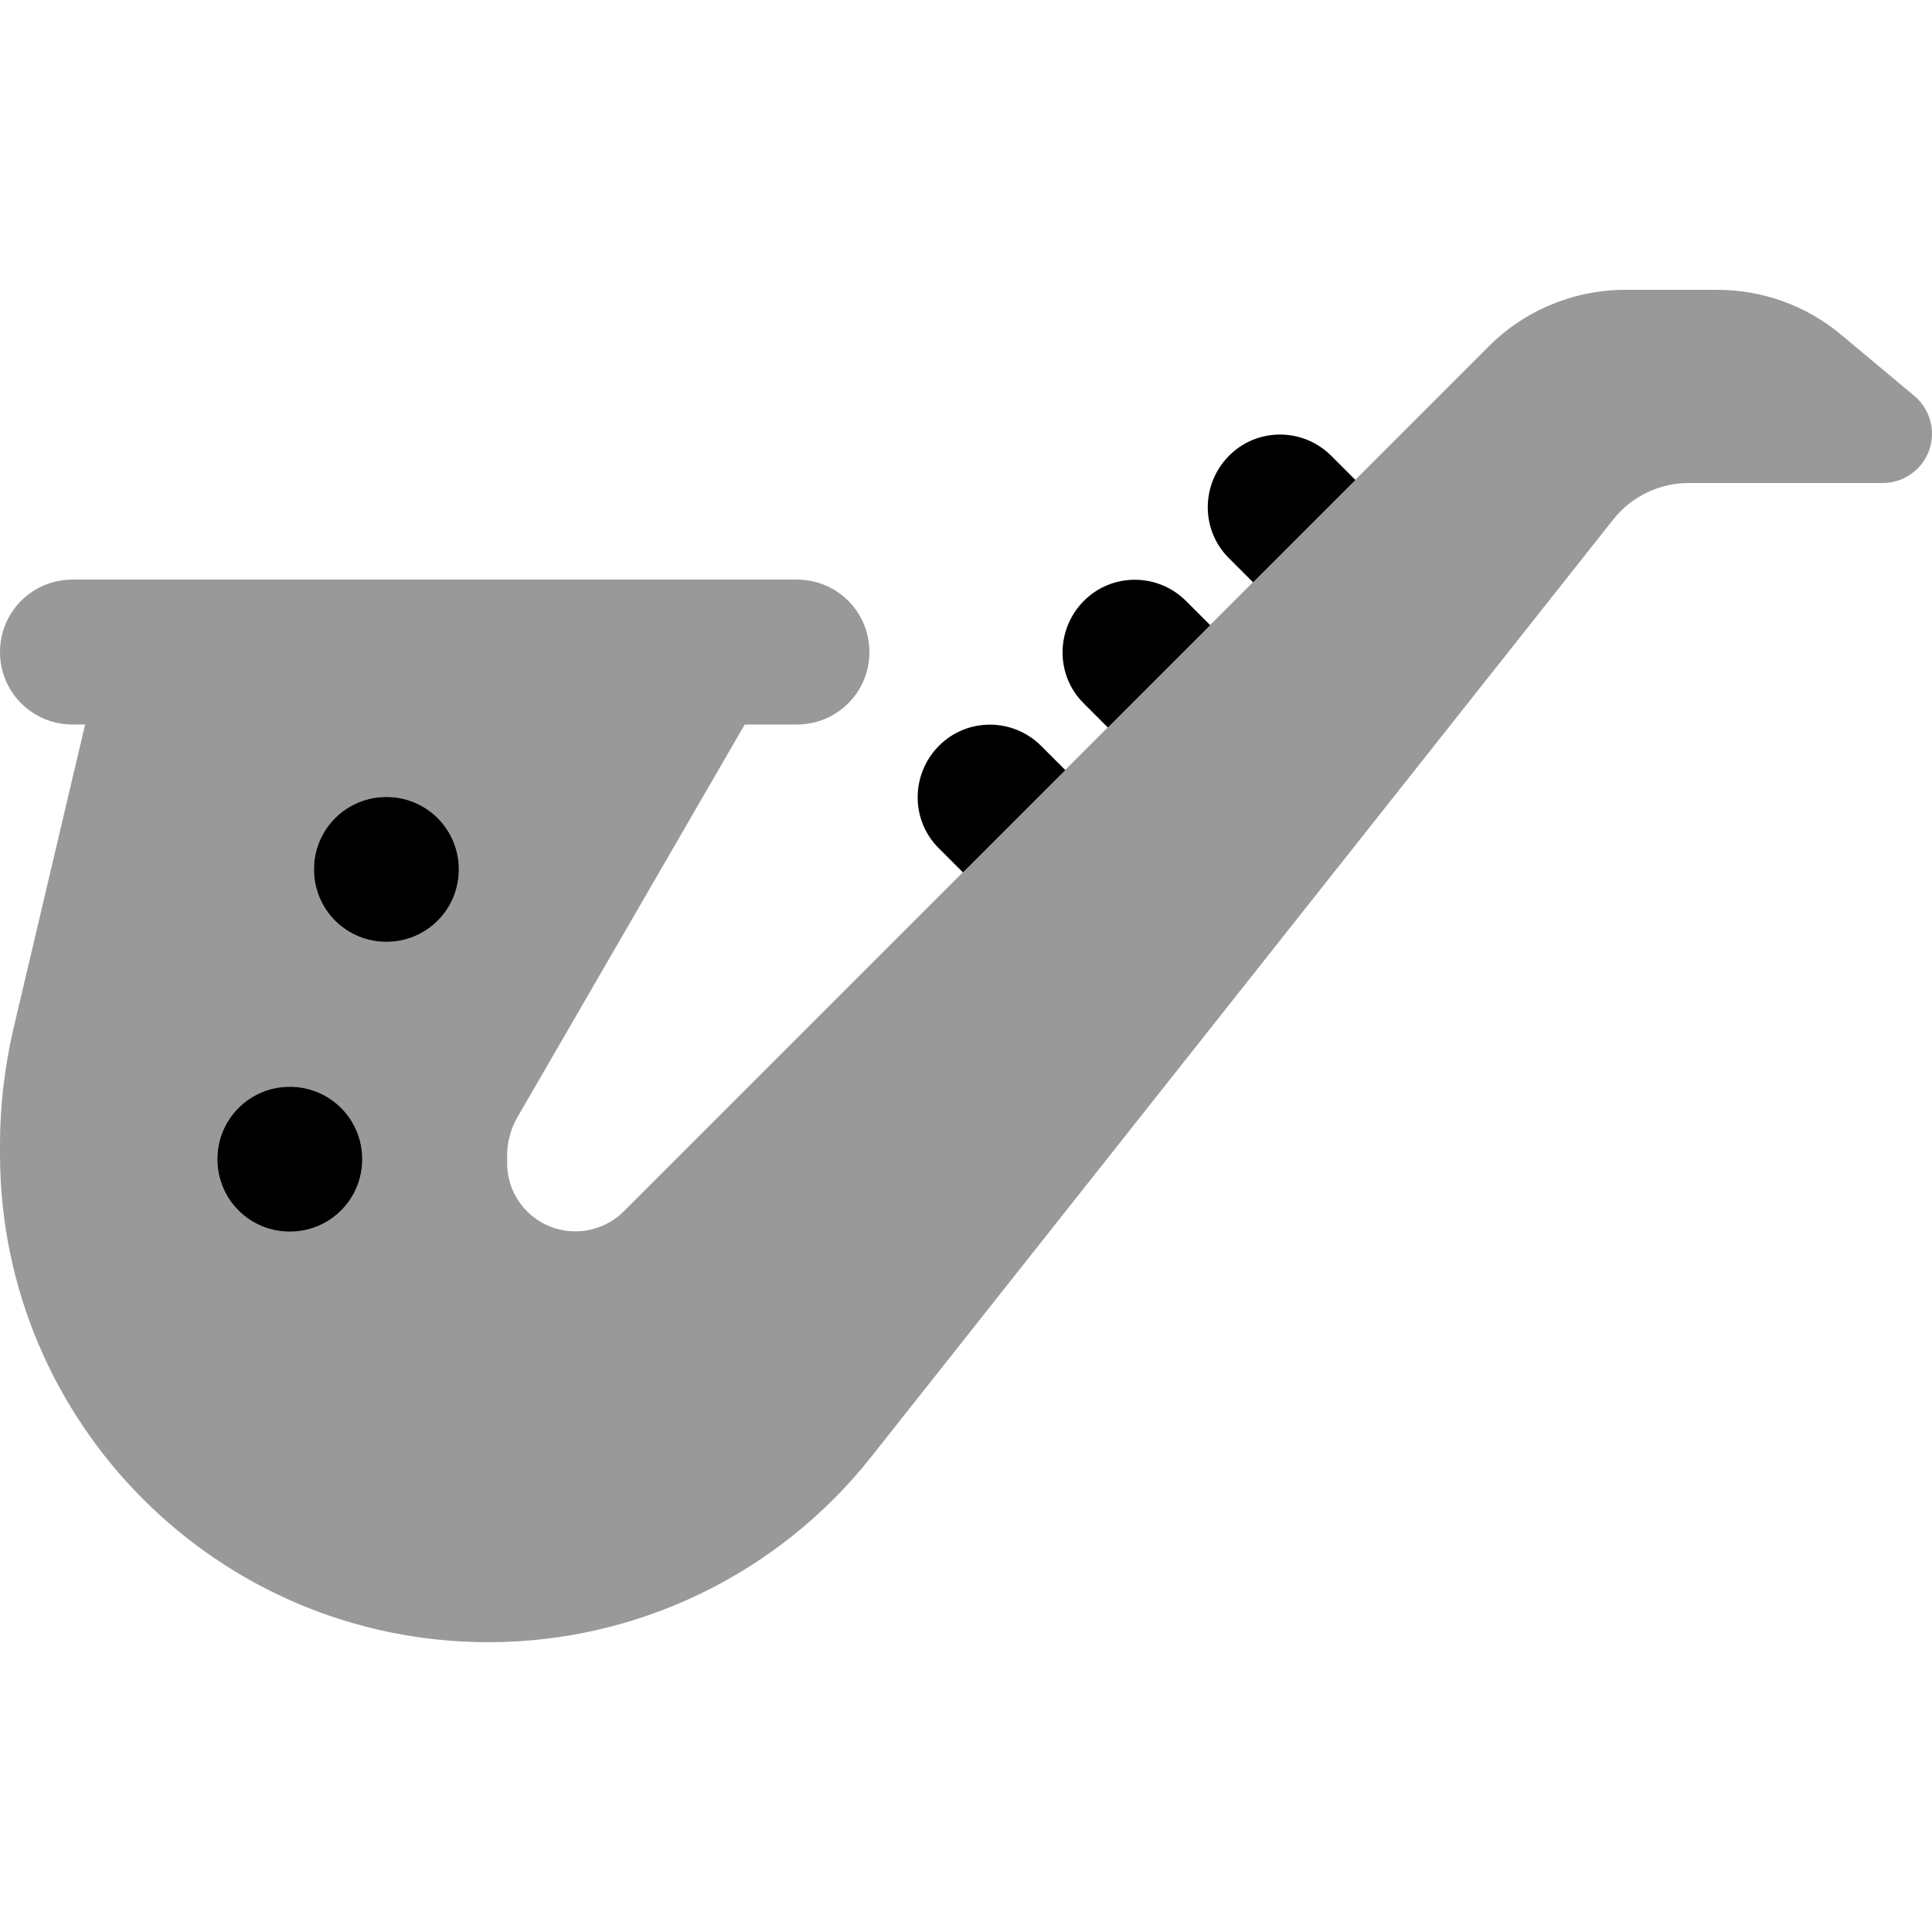
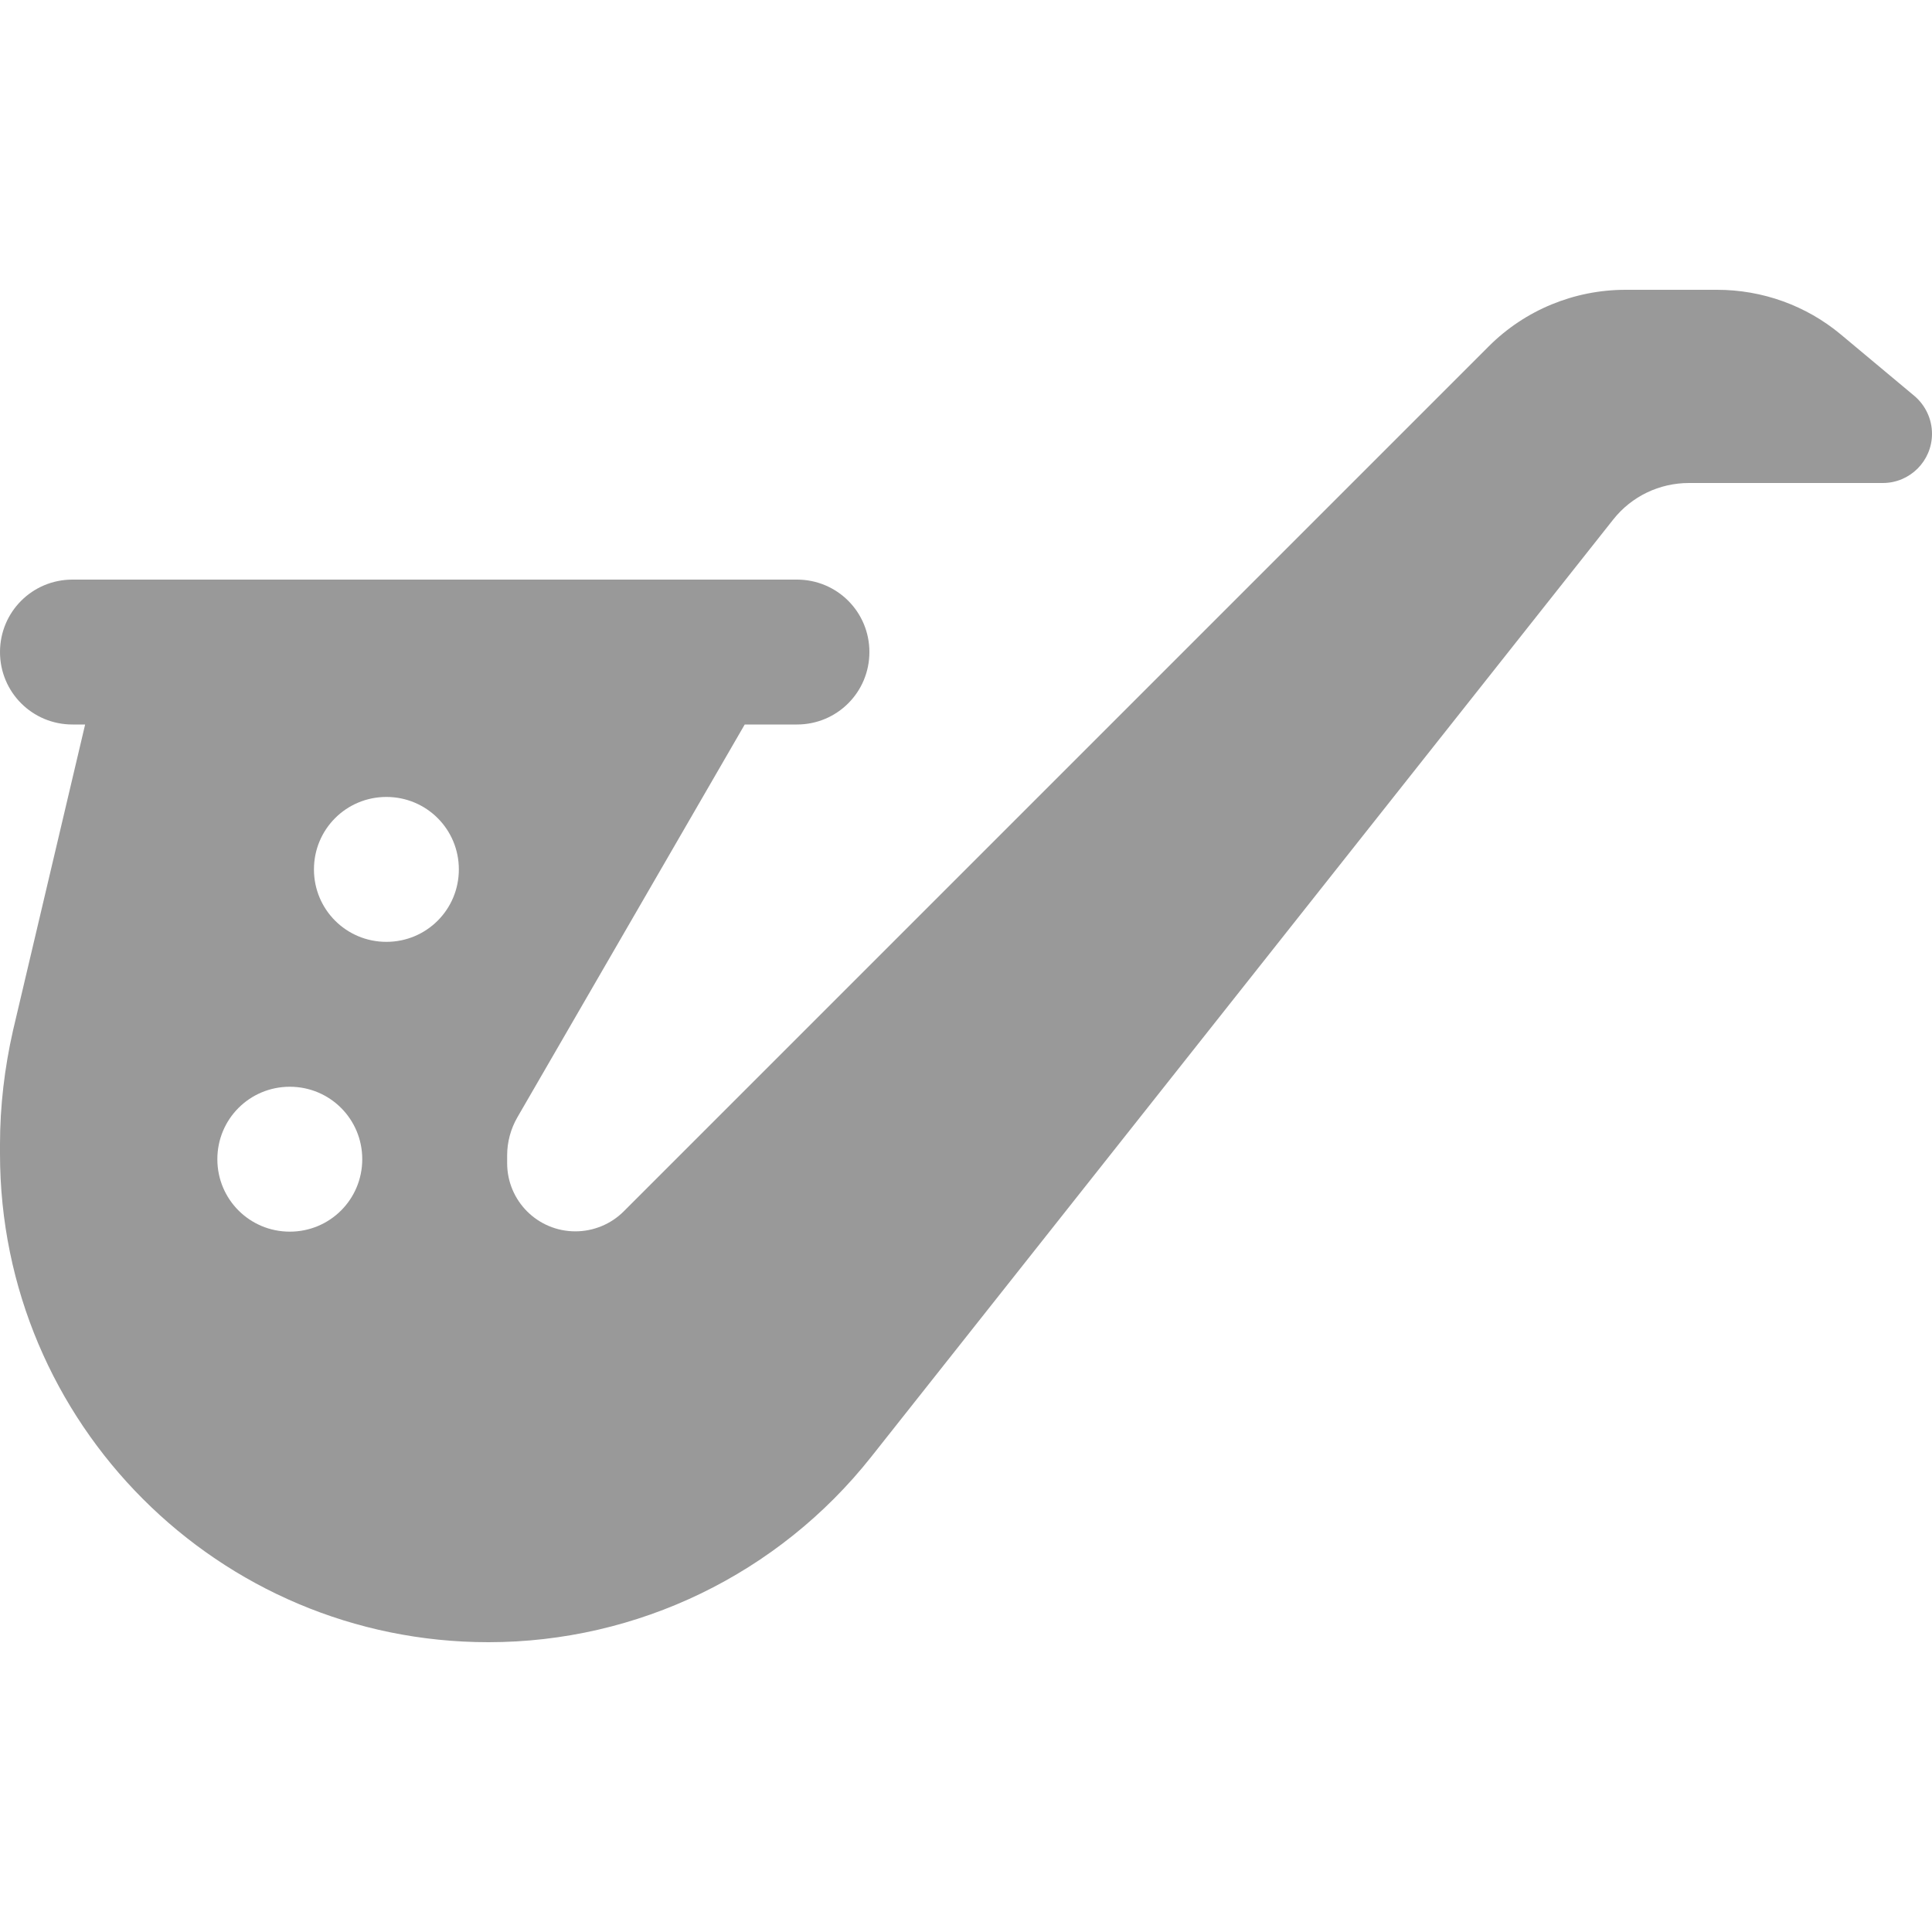
<svg xmlns="http://www.w3.org/2000/svg" viewBox="0 0 640 640">
  <path opacity=".4" fill="currentColor" d="M0 216C0 229.3 10.7 240 24 240L28.2 240L4.3 341.4C1.5 353.8 0 366.4 0 379.1L0 382.2C0 471.5 72.4 544 161.8 544C211.2 544 257.9 521.4 288.6 482.6L534.4 172.1C540.5 164.4 549.7 160 559.5 160L623.7 160C632.7 160 640 152.7 640 143.7C640 138.8 637.8 134.2 634.1 131.1L609.8 110.8C598.3 101.2 583.8 96 568.8 96L538.5 96C521.5 96 505.2 102.7 493.2 114.7C260.4 347.5 324.4 283.5 206.6 401.3C202.4 405.5 196.6 407.9 190.6 407.9C178.1 407.9 168 397.8 168 385.3L168 382.7C168 378.3 169.2 373.9 171.4 370.1L246.7 240L264 240C277.3 240 288 229.3 288 216C288 202.7 277.3 192 264 192L24 192C10.7 192 0 202.7 0 216zM120 384C120 397.3 109.3 408 96 408C82.7 408 72 397.3 72 384C72 370.7 82.7 360 96 360C109.3 360 120 370.7 120 384zM152 288C152 301.3 141.3 312 128 312C114.7 312 104 301.3 104 288C104 274.7 114.7 264 128 264C141.3 264 152 274.7 152 288z" />
-   <path fill="currentColor" d="M319 289L352.9 255.1L344.9 247.1C335.5 237.7 320.3 237.7 311 247.1C301.7 256.5 301.6 271.7 311 281L319 289zM367 241L400.9 207.1L392.9 199.1C383.5 189.7 368.3 189.7 359 199.1C349.7 208.5 349.6 223.7 359 233L367 241zM415 193L449 159L441 151C431.6 141.6 416.4 141.6 407.1 151C397.8 160.4 397.7 175.6 407.1 184.9L415.1 192.9zM152 288C152 274.7 141.3 264 128 264C114.7 264 104 274.7 104 288C104 301.3 114.7 312 128 312C141.3 312 152 301.3 152 288zM120 384C120 370.7 109.3 360 96 360C82.7 360 72 370.7 72 384C72 397.3 82.7 408 96 408C109.3 408 120 397.3 120 384z" />
</svg>